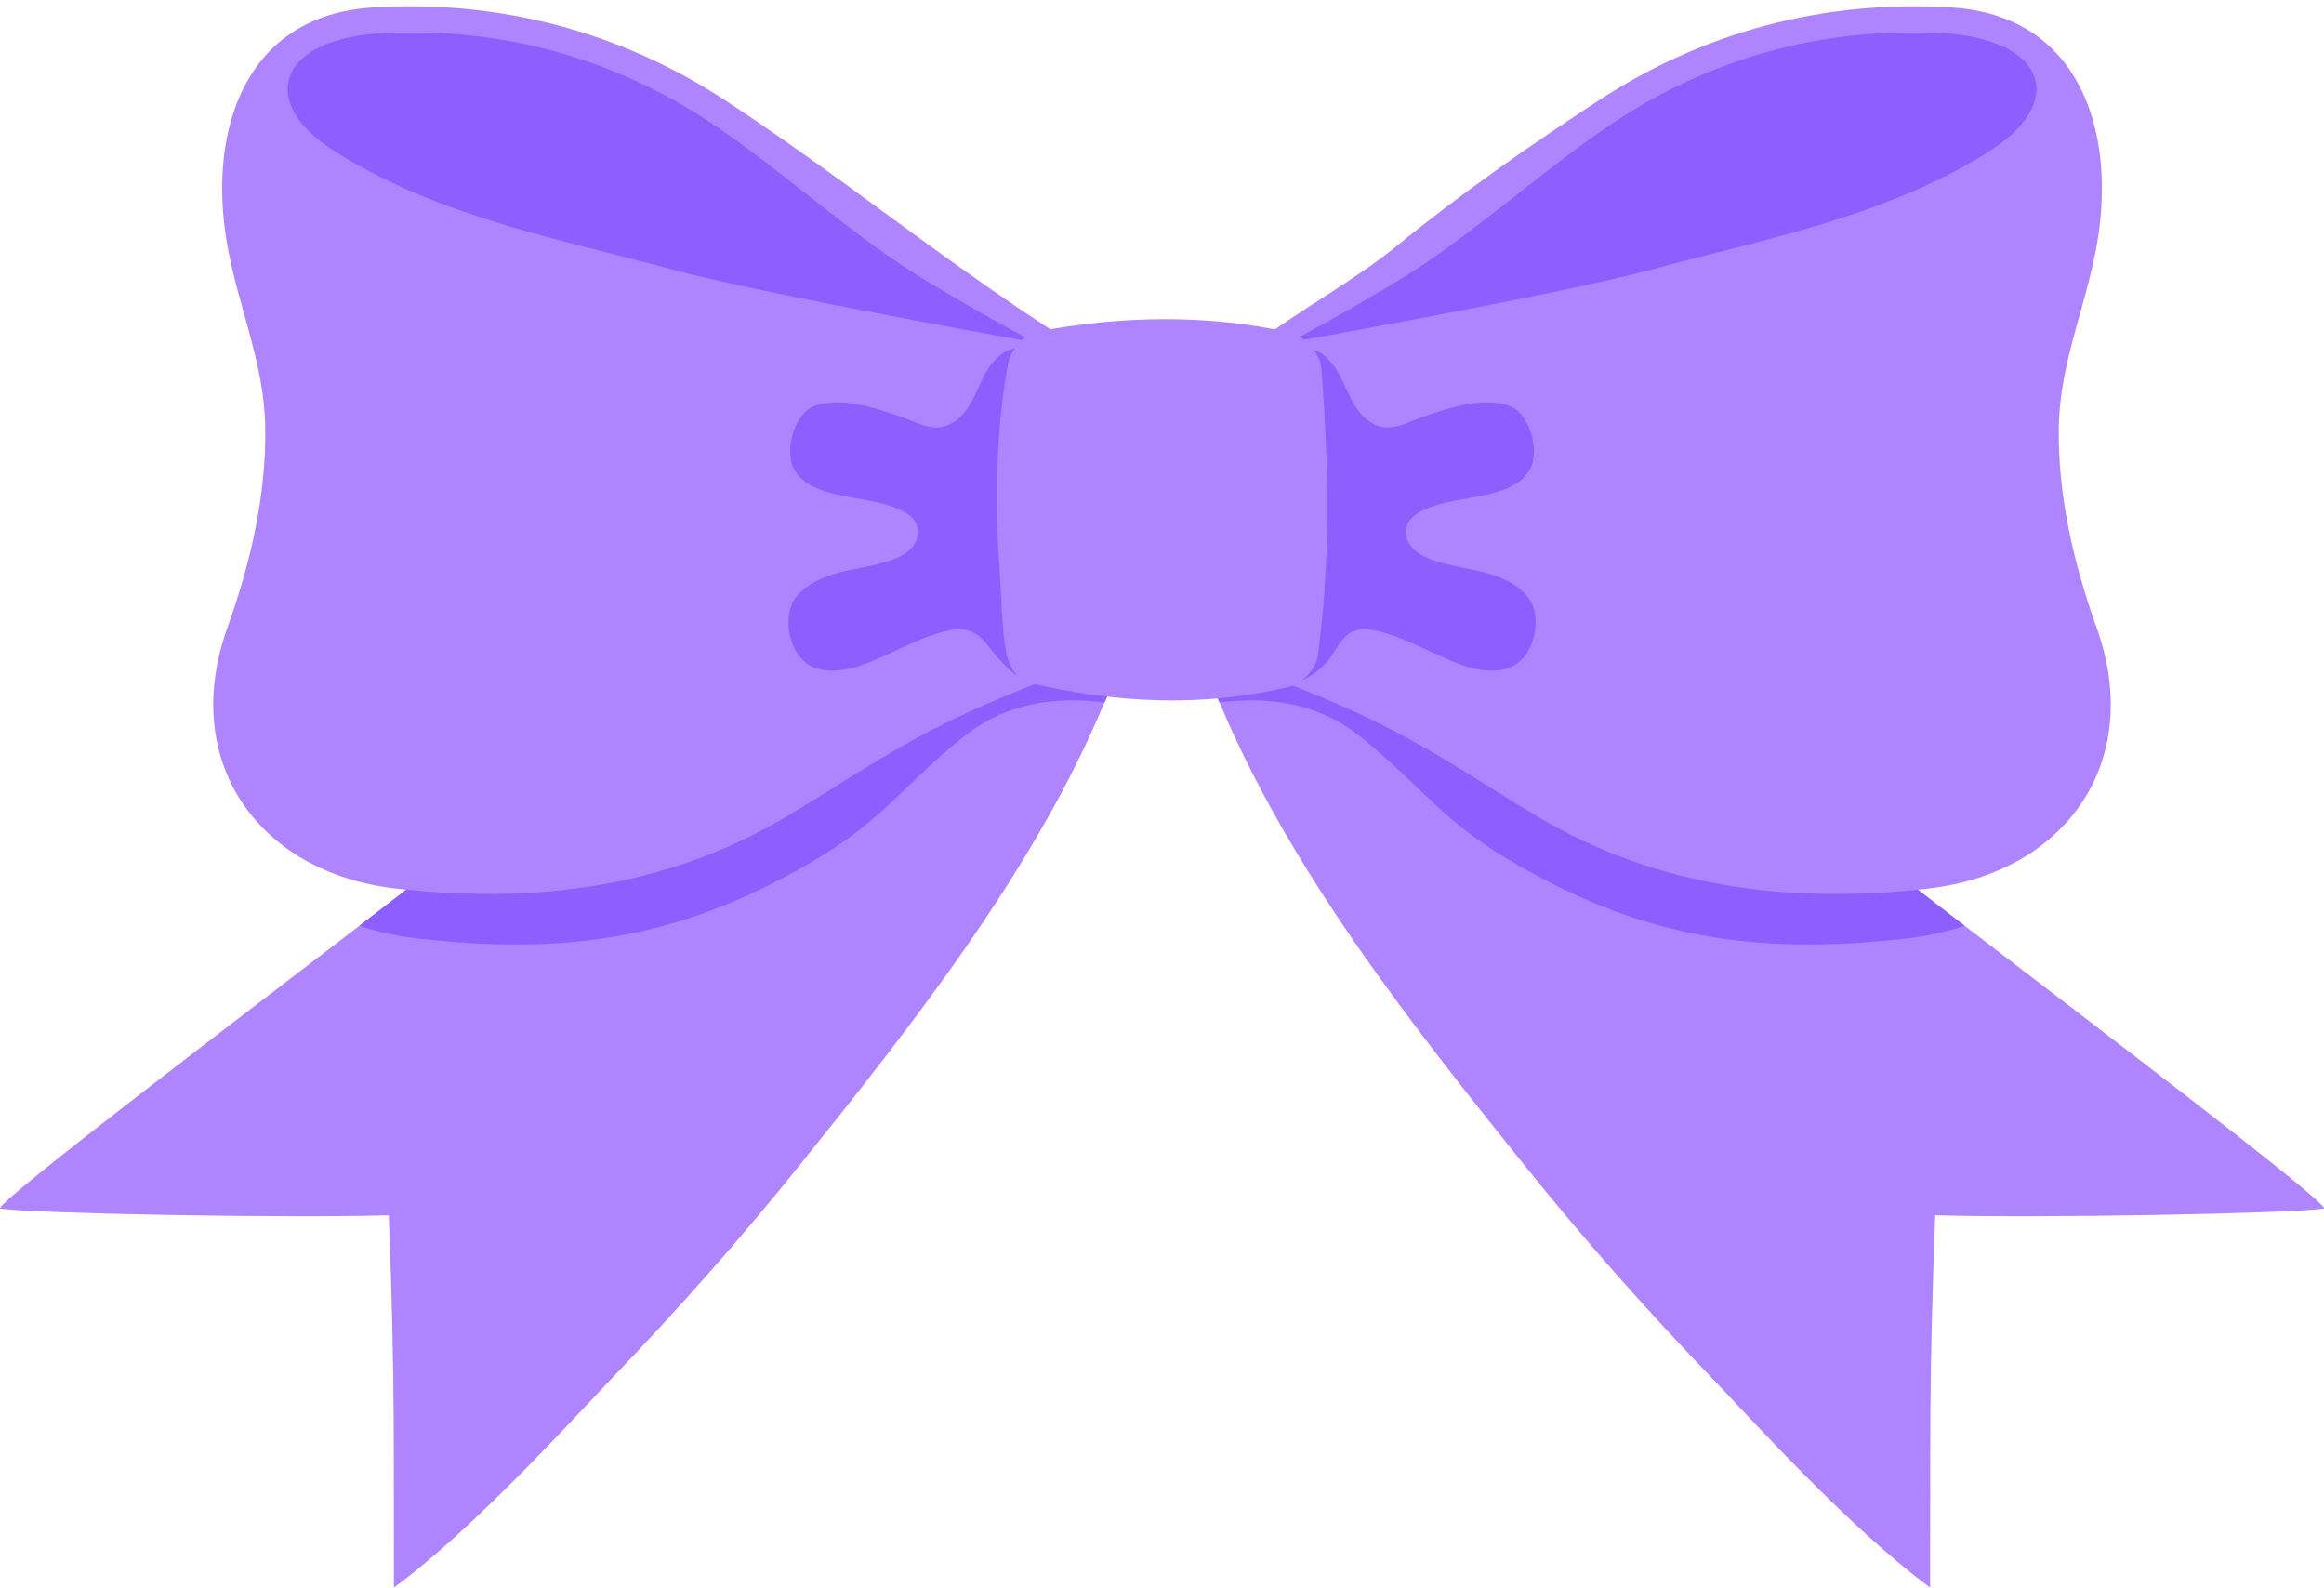
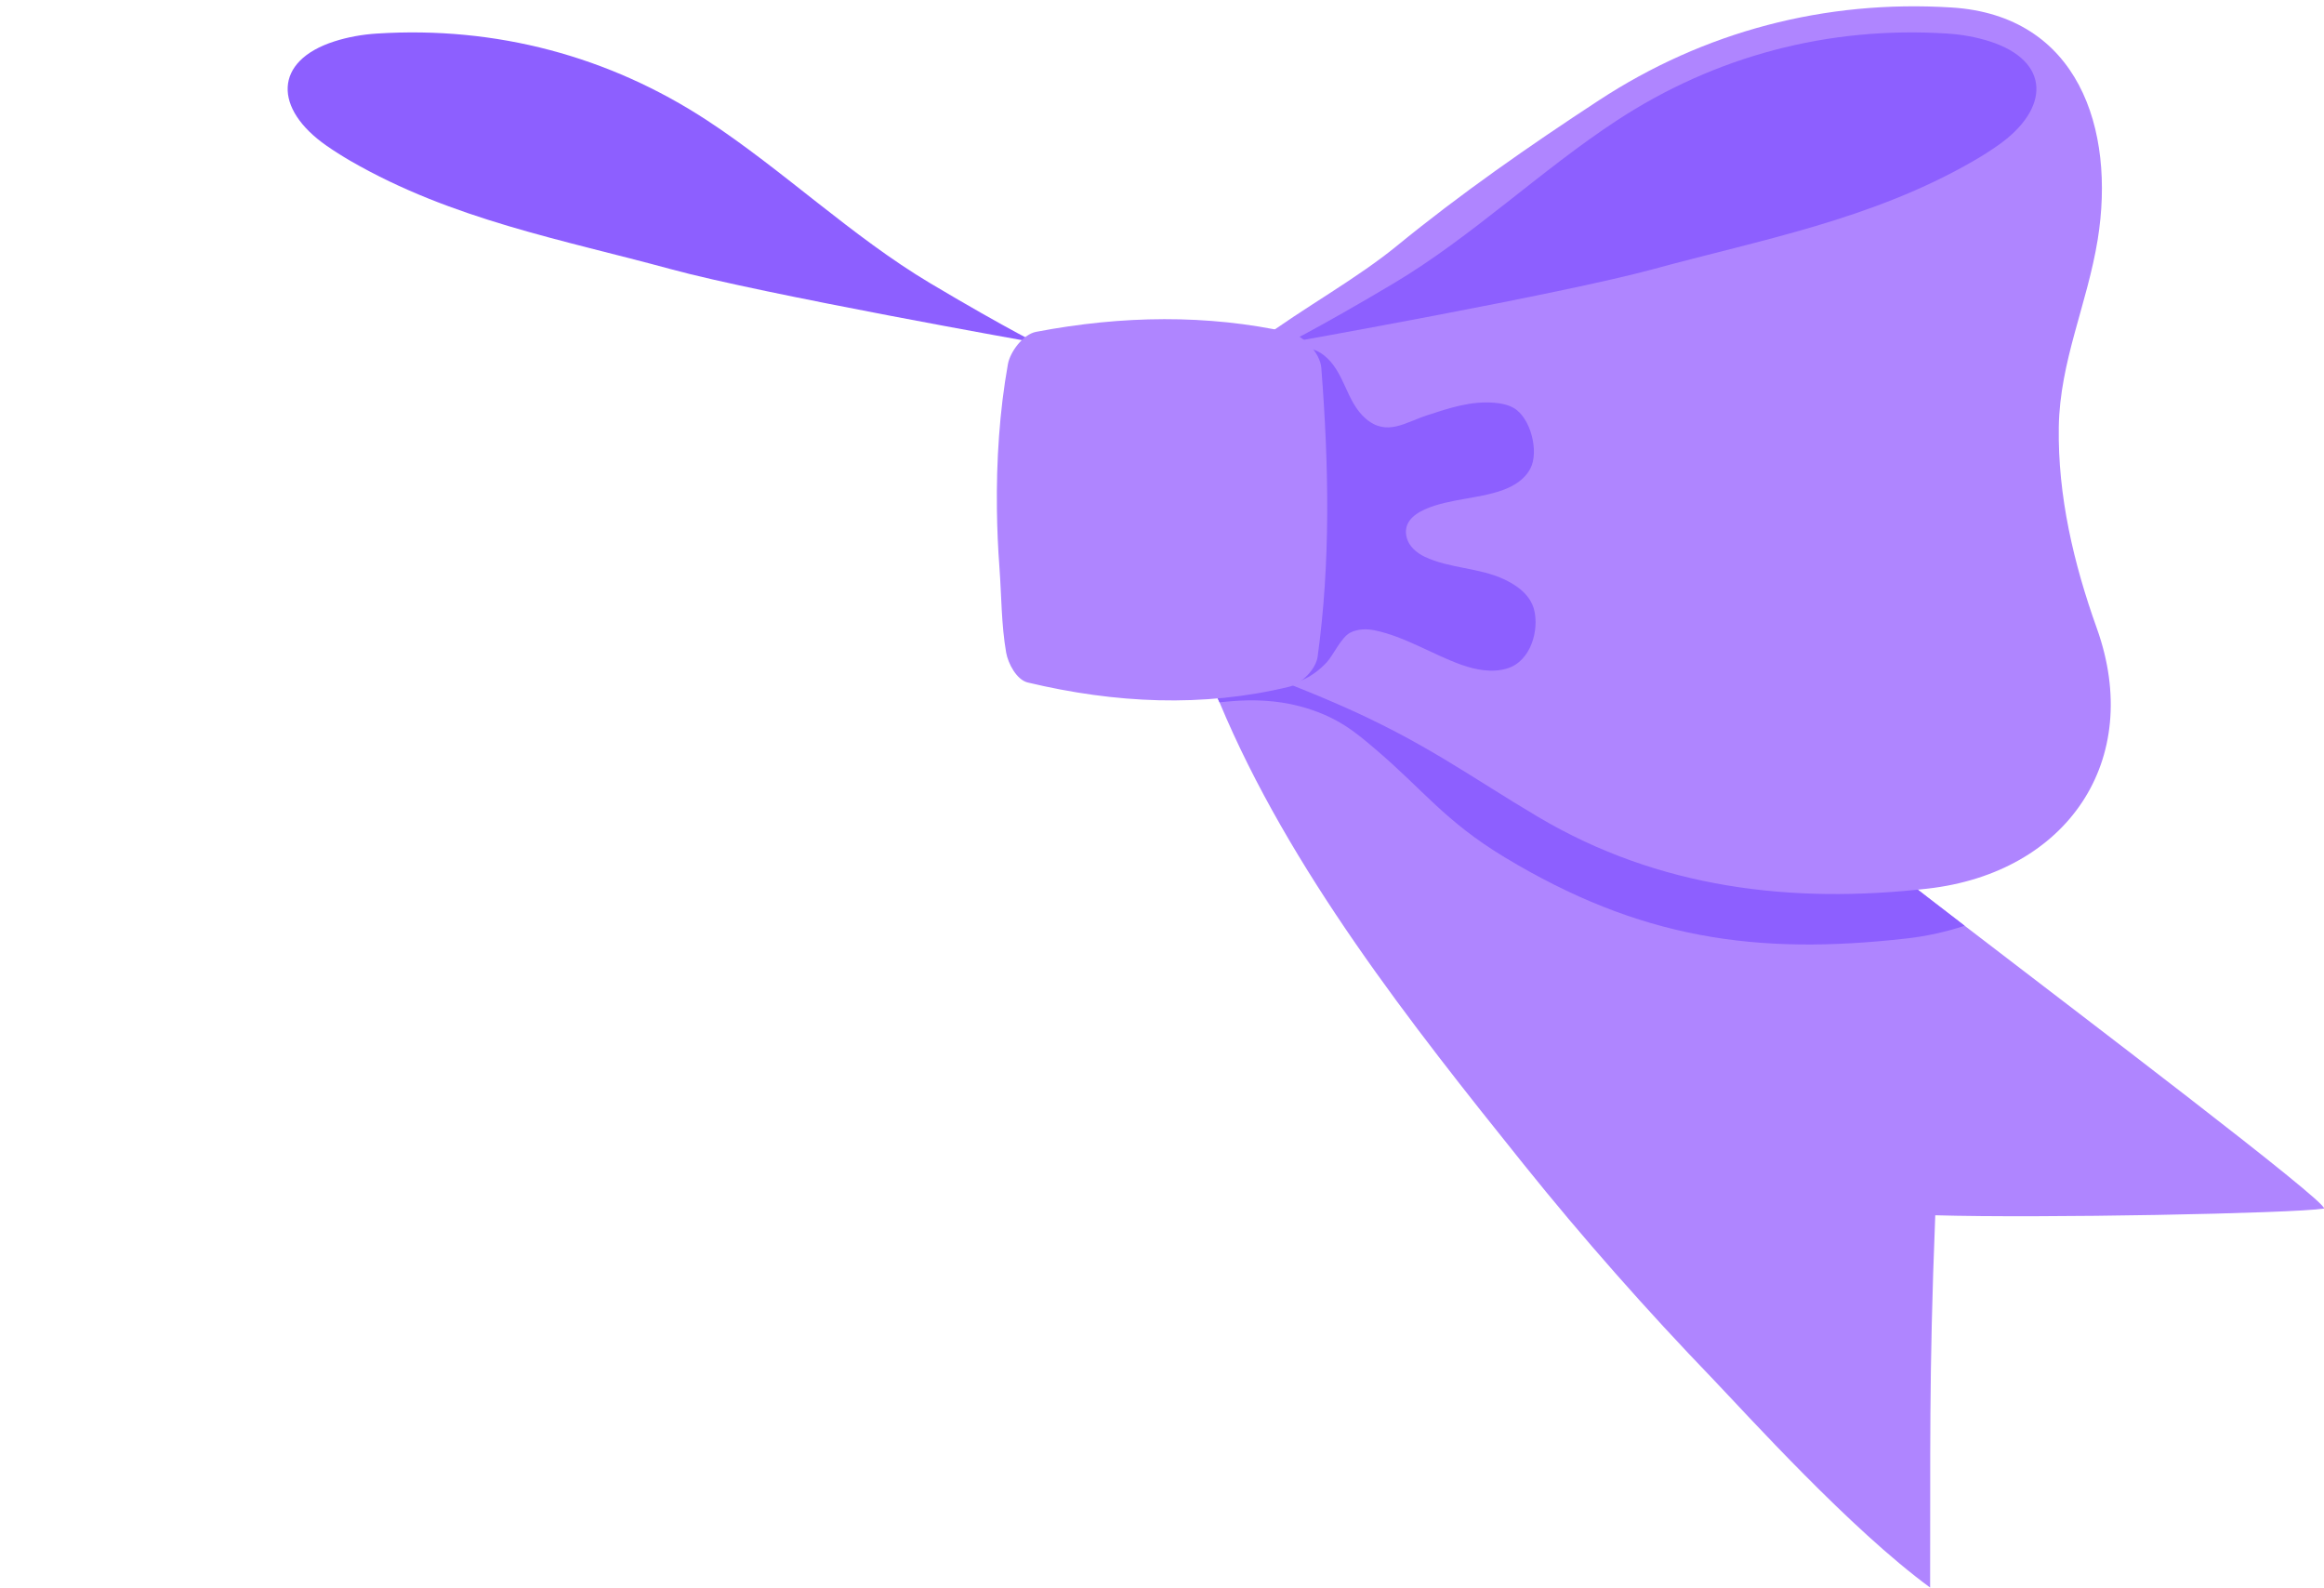
<svg xmlns="http://www.w3.org/2000/svg" height="151.9" preserveAspectRatio="xMidYMid meet" version="1.0" viewBox="0.0 -0.6 222.4 151.9" width="222.4" zoomAndPan="magnify">
  <defs>
    <clipPath id="a">
      <path d="M 0 58 L 108 58 L 108 151.301 L 0 151.301 Z M 0 58" />
    </clipPath>
    <clipPath id="b">
      <path d="M 114 58 L 222.398 58 L 222.398 151.301 L 114 151.301 Z M 114 58" />
    </clipPath>
  </defs>
  <g>
    <g clip-path="url(#a)" id="change1_1">
-       <path d="M 106.023 65.855 C 105.922 66.105 105.824 66.348 105.699 66.598 C 99.016 82.629 87.348 97.406 76.621 110.773 C 70.898 117.902 64.828 124.762 58.488 131.344 C 55.16 134.824 45.344 145.703 37.695 151.301 C 37.648 138.52 37.832 131.555 37.203 115.68 C 27.262 115.977 3.062 115.512 0.008 115.039 C -0.461 114.496 23.836 96.098 34.391 87.98 C 39.152 84.332 43.371 81.051 46.109 78.855 C 46.109 78.855 48.379 77.992 52.027 76.637 C 52.941 76.266 53.852 75.922 54.766 75.598 C 66.852 71.012 78.988 66.496 91.246 62.477 C 92.504 62.059 93.715 61.641 94.871 61.27 C 97.242 60.527 99.586 59.789 101.953 59.074 C 102.148 59.023 102.348 58.949 102.566 58.875 C 103.383 58.605 104.32 58.285 105.156 58.234 C 106.219 58.137 107.133 58.508 107.477 59.91 C 107.773 61.094 106.344 65.066 106.023 65.855" fill="#af85ff" />
-     </g>
+       </g>
    <g id="change2_1">
-       <path d="M 106.023 65.855 C 105.922 66.105 105.824 66.348 105.699 66.598 L 104.703 66.504 C 102.477 66.305 100.211 66.402 98.051 66.969 C 94.414 67.926 92.609 69.535 90.777 71.086 C 86.238 74.934 84.145 77.969 78.418 81.422 C 65.543 89.191 54.418 90.844 39.918 89.191 C 37.969 88.969 36.117 88.547 34.391 87.98 C 39.152 84.332 43.371 81.051 46.109 78.855 C 46.109 78.855 48.379 77.992 52.027 76.637 C 52.867 76.316 53.777 75.969 54.766 75.598 C 64.238 72.074 79.629 66.398 91.246 62.477 C 92.504 62.059 93.715 61.641 94.871 61.27 C 97.906 60.258 100.547 59.445 102.566 58.875 C 103.605 58.582 104.492 58.359 105.156 58.234 C 106.219 58.137 107.133 58.508 107.477 59.91 C 107.773 61.094 106.344 65.066 106.023 65.855" fill="#8d5fff" />
-     </g>
+       </g>
    <g id="change1_2">
-       <path d="M 91.816 24.949 C 84.355 19.629 77.102 14.039 69.398 9 C 59.332 2.41 47.766 -0.641 35.645 0.117 C 23.508 0.875 19.953 11.738 21.66 22.312 C 22.66 28.512 25.285 33.957 25.383 40.258 C 25.484 46.848 23.957 53.332 21.746 59.504 C 17.211 72.145 24.594 82.93 37.977 84.43 C 50.965 85.895 63.645 84.41 75.172 77.586 C 81.797 73.66 86.074 70.391 94.422 66.758 C 96.348 65.922 98.238 65.156 100.016 64.477 C 106.484 61.996 110.91 55.98 111.43 49.07 C 111.926 42.402 108.68 36.008 102.996 32.477 C 99.168 30.098 95.469 27.555 91.816 24.949" fill="#af85ff" />
-     </g>
+       </g>
    <g id="change2_2">
      <path d="M 33.555 14.805 C 43.289 20.422 53.867 22.336 64.191 25.152 C 72.988 27.551 99.289 32.215 99.289 32.215 C 100.562 32.961 96.465 30.938 89.012 26.496 C 81.543 22.047 74.91 15.664 67.695 10.938 C 58.273 4.762 47.438 1.891 36.09 2.609 C 34.629 2.699 33.266 2.957 32.012 3.355 C 26.148 5.23 26.188 9.812 31.234 13.332 C 31.961 13.84 32.734 14.328 33.555 14.805" fill="#8d5fff" />
    </g>
    <g id="change2_3">
-       <path d="M 100.801 64.812 C 98.773 65.277 97.184 64.363 95.145 61.934 C 94.547 61.227 94.059 60.395 93.207 59.945 C 92.508 59.578 91.641 59.547 90.852 59.711 C 87.957 60.309 85.305 62.027 82.551 63.008 C 81.152 63.508 79.574 63.793 78.152 63.352 C 75.887 62.648 75.102 59.676 75.598 57.738 C 75.949 56.352 77.156 55.441 78.5 54.812 C 80.867 53.715 83.73 53.785 86.066 52.672 C 86.859 52.293 87.559 51.668 87.773 50.883 C 88.516 48.207 84.32 47.512 82.32 47.148 C 80.027 46.73 77.059 46.355 75.945 44.211 C 75.113 42.609 75.91 39.352 77.574 38.418 C 78.113 38.117 78.75 37.988 79.379 37.938 C 81.637 37.742 83.746 38.453 85.832 39.133 C 87.906 39.809 89.695 41.18 91.699 39.465 C 92.656 38.641 93.172 37.496 93.672 36.391 C 94.176 35.285 94.73 34.145 95.738 33.371 C 96.746 32.598 98.348 32.312 99.391 33.051 C 99.84 33.062 100.258 49.781 100.309 51.031 C 100.484 55.219 100.652 60.625 100.801 64.812" fill="#8d5fff" />
-     </g>
+       </g>
    <g clip-path="url(#b)" id="change1_5">
      <path d="M 116.383 65.855 C 116.48 66.105 116.578 66.348 116.703 66.598 C 123.387 82.629 135.055 97.406 145.785 110.773 C 151.508 117.902 157.574 124.762 163.914 131.344 C 167.242 134.824 177.062 145.703 184.707 151.301 C 184.754 138.52 184.57 131.555 185.199 115.68 C 195.141 115.977 219.34 115.512 222.398 115.039 C 222.867 114.496 198.57 96.098 188.012 87.98 C 183.254 84.332 179.035 81.051 176.297 78.855 C 176.297 78.855 174.027 77.992 170.379 76.637 C 169.465 76.266 168.551 75.922 167.641 75.598 C 155.551 71.012 143.414 66.496 131.156 62.477 C 129.898 62.059 128.691 61.641 127.531 61.27 C 125.164 60.527 122.82 59.789 120.453 59.074 C 120.254 59.023 120.059 58.949 119.836 58.875 C 119.02 58.605 118.086 58.285 117.246 58.234 C 116.184 58.137 115.27 58.508 114.926 59.91 C 114.633 61.094 116.062 65.066 116.383 65.855" fill="#af85ff" />
    </g>
    <g id="change2_4">
      <path d="M 116.383 65.855 C 116.48 66.105 116.578 66.348 116.703 66.598 L 117.703 66.504 C 119.93 66.305 122.191 66.402 124.355 66.969 C 127.988 67.926 129.797 69.535 131.625 71.086 C 136.164 74.934 138.262 77.969 143.984 81.422 C 156.859 89.191 167.984 90.844 182.488 89.191 C 184.438 88.969 186.285 88.547 188.012 87.98 C 183.254 84.332 179.035 81.051 176.297 78.855 C 176.297 78.855 174.027 77.992 170.379 76.637 C 169.539 76.316 168.625 75.969 167.641 75.598 C 158.168 72.074 142.773 66.398 131.156 62.477 C 129.898 62.059 128.691 61.641 127.531 61.27 C 124.496 60.258 121.859 59.445 119.836 58.875 C 118.801 58.582 117.91 58.359 117.246 58.234 C 116.184 58.137 115.27 58.508 114.926 59.91 C 114.633 61.094 116.062 65.066 116.383 65.855" fill="#8d5fff" />
    </g>
    <g id="change1_3">
      <path d="M 130.723 25.137 C 131.734 24.43 132.711 23.711 133.625 22.965 C 139.777 17.934 146.328 13.371 153.008 9 C 163.07 2.41 174.641 -0.641 186.762 0.117 C 198.895 0.875 202.453 11.738 200.746 22.312 C 199.742 28.512 197.121 33.957 197.02 40.258 C 196.918 46.848 198.445 53.332 200.656 59.504 C 205.191 72.145 197.809 82.93 184.43 84.43 C 171.438 85.895 158.762 84.41 147.23 77.586 C 140.605 73.66 136.328 70.391 127.98 66.758 C 126.059 65.922 124.164 65.156 122.391 64.477 C 115.918 61.996 111.492 55.98 110.977 49.07 C 110.035 36.5 121.84 31.344 130.723 25.137" fill="#af85ff" />
    </g>
    <g id="change2_5">
      <path d="M 188.848 14.805 C 179.113 20.422 168.535 22.336 158.215 25.152 C 149.414 27.551 123.113 32.215 123.113 32.215 C 121.844 32.961 125.938 30.938 133.395 26.496 C 140.859 22.047 147.492 15.664 154.711 10.938 C 164.129 4.762 174.969 1.891 186.316 2.609 C 187.777 2.699 189.141 2.957 190.395 3.355 C 196.258 5.23 196.219 9.812 191.168 13.332 C 190.445 13.84 189.672 14.328 188.848 14.805" fill="#8d5fff" />
    </g>
    <g id="change2_6">
      <path d="M 121.605 64.812 C 123.633 65.277 125.641 64.207 126.977 62.758 C 127.605 62.07 128.344 60.395 129.195 59.945 C 129.895 59.578 130.762 59.547 131.551 59.711 C 134.449 60.309 137.102 62.027 139.855 63.008 C 141.254 63.508 142.832 63.793 144.254 63.352 C 146.52 62.648 147.301 59.676 146.809 57.738 C 146.453 56.352 145.25 55.441 143.902 54.812 C 141.539 53.715 138.676 53.785 136.34 52.672 C 135.543 52.293 134.848 51.668 134.629 50.883 C 133.891 48.207 138.082 47.512 140.082 47.148 C 142.375 46.73 145.348 46.355 146.461 44.211 C 147.289 42.609 146.492 39.352 144.828 38.418 C 144.289 38.117 143.652 37.988 143.023 37.938 C 140.766 37.742 138.656 38.453 136.574 39.133 C 134.496 39.809 132.707 41.18 130.707 39.465 C 129.746 38.641 129.234 37.496 128.73 36.391 C 128.227 35.285 127.676 34.145 126.664 33.371 C 125.656 32.598 124.055 32.312 123.016 33.051 C 122.562 33.062 122.145 49.781 122.094 51.031 C 121.922 55.219 121.75 60.625 121.605 64.812" fill="#8d5fff" />
    </g>
    <g id="change1_4">
      <path d="M 95.402 48.18 C 95.34 43.508 95.648 38.754 96.453 34.246 C 96.66 33.086 97.887 31.395 99.148 31.152 C 107.379 29.578 115.551 29.473 123.375 31.203 C 124.777 31.516 126.336 33.203 126.445 34.586 C 127.188 44.133 127.324 53.297 126.094 62.23 C 125.934 63.398 124.602 64.812 123.34 65.117 C 115.105 67.105 106.691 66.695 98.352 64.703 C 97.289 64.449 96.469 62.887 96.285 61.836 C 95.82 59.145 95.844 56.426 95.645 53.719 C 95.508 51.898 95.426 50.047 95.402 48.18" fill="#af85ff" />
    </g>
  </g>
</svg>